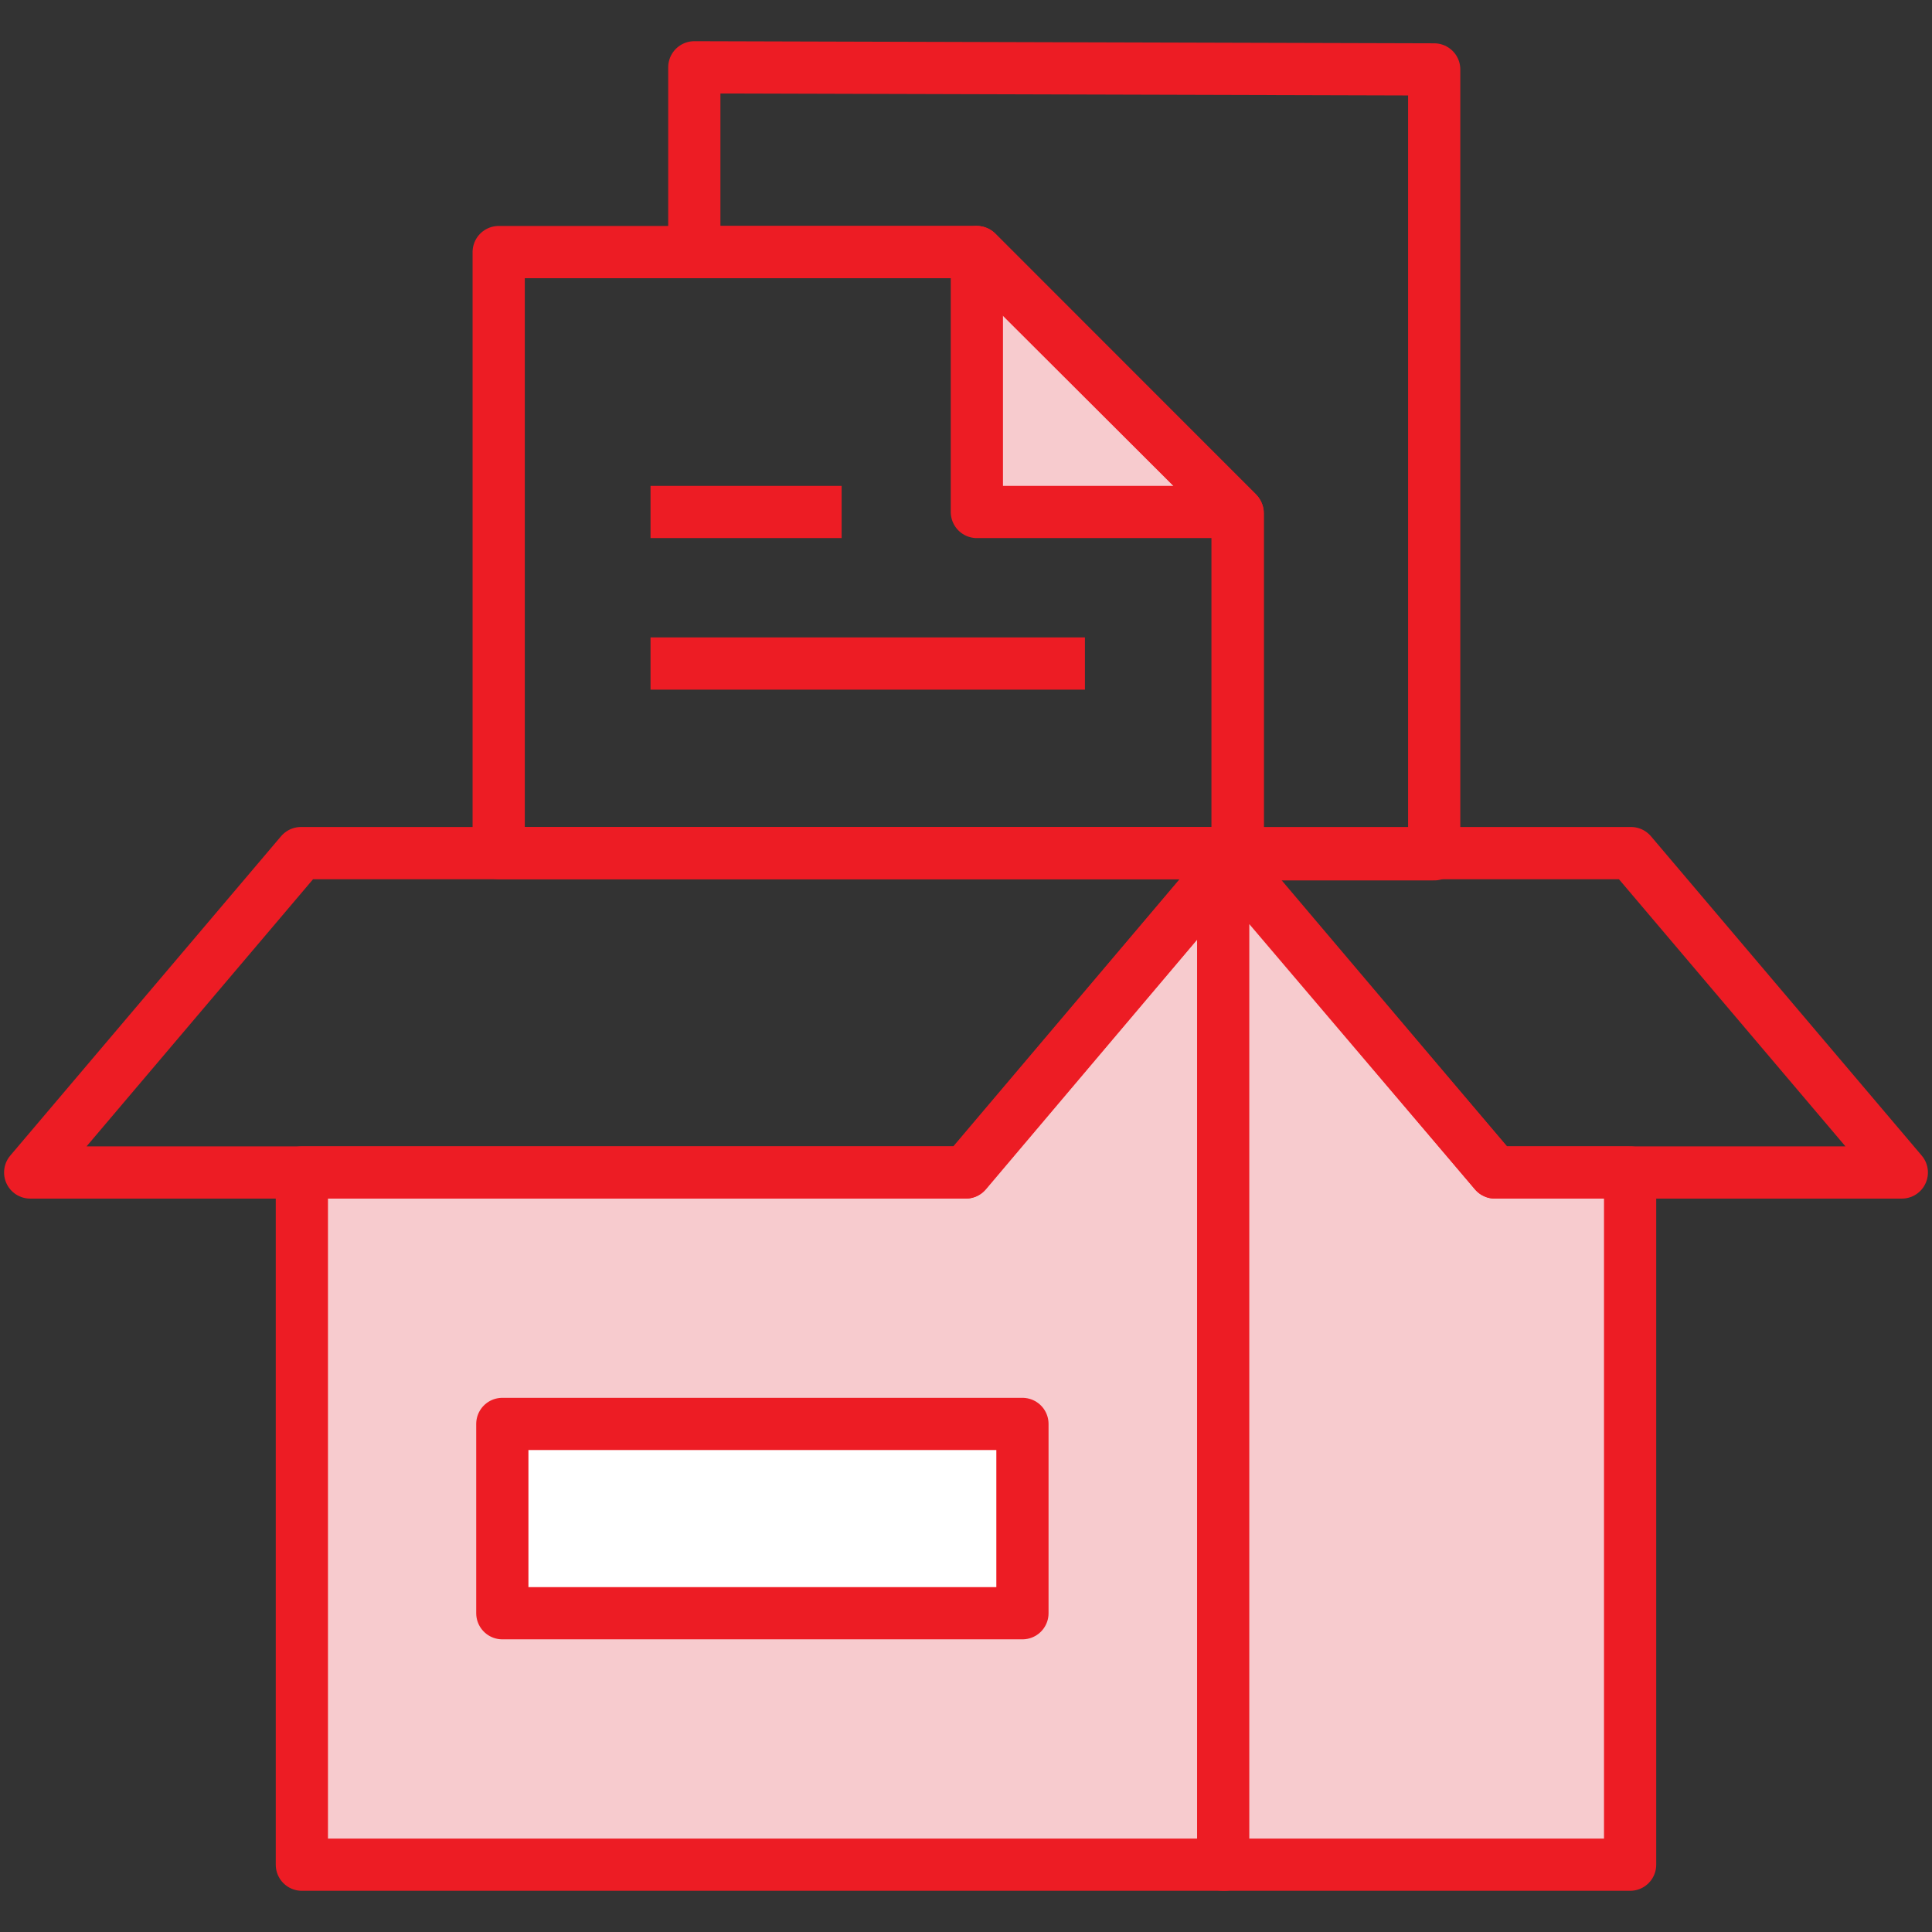
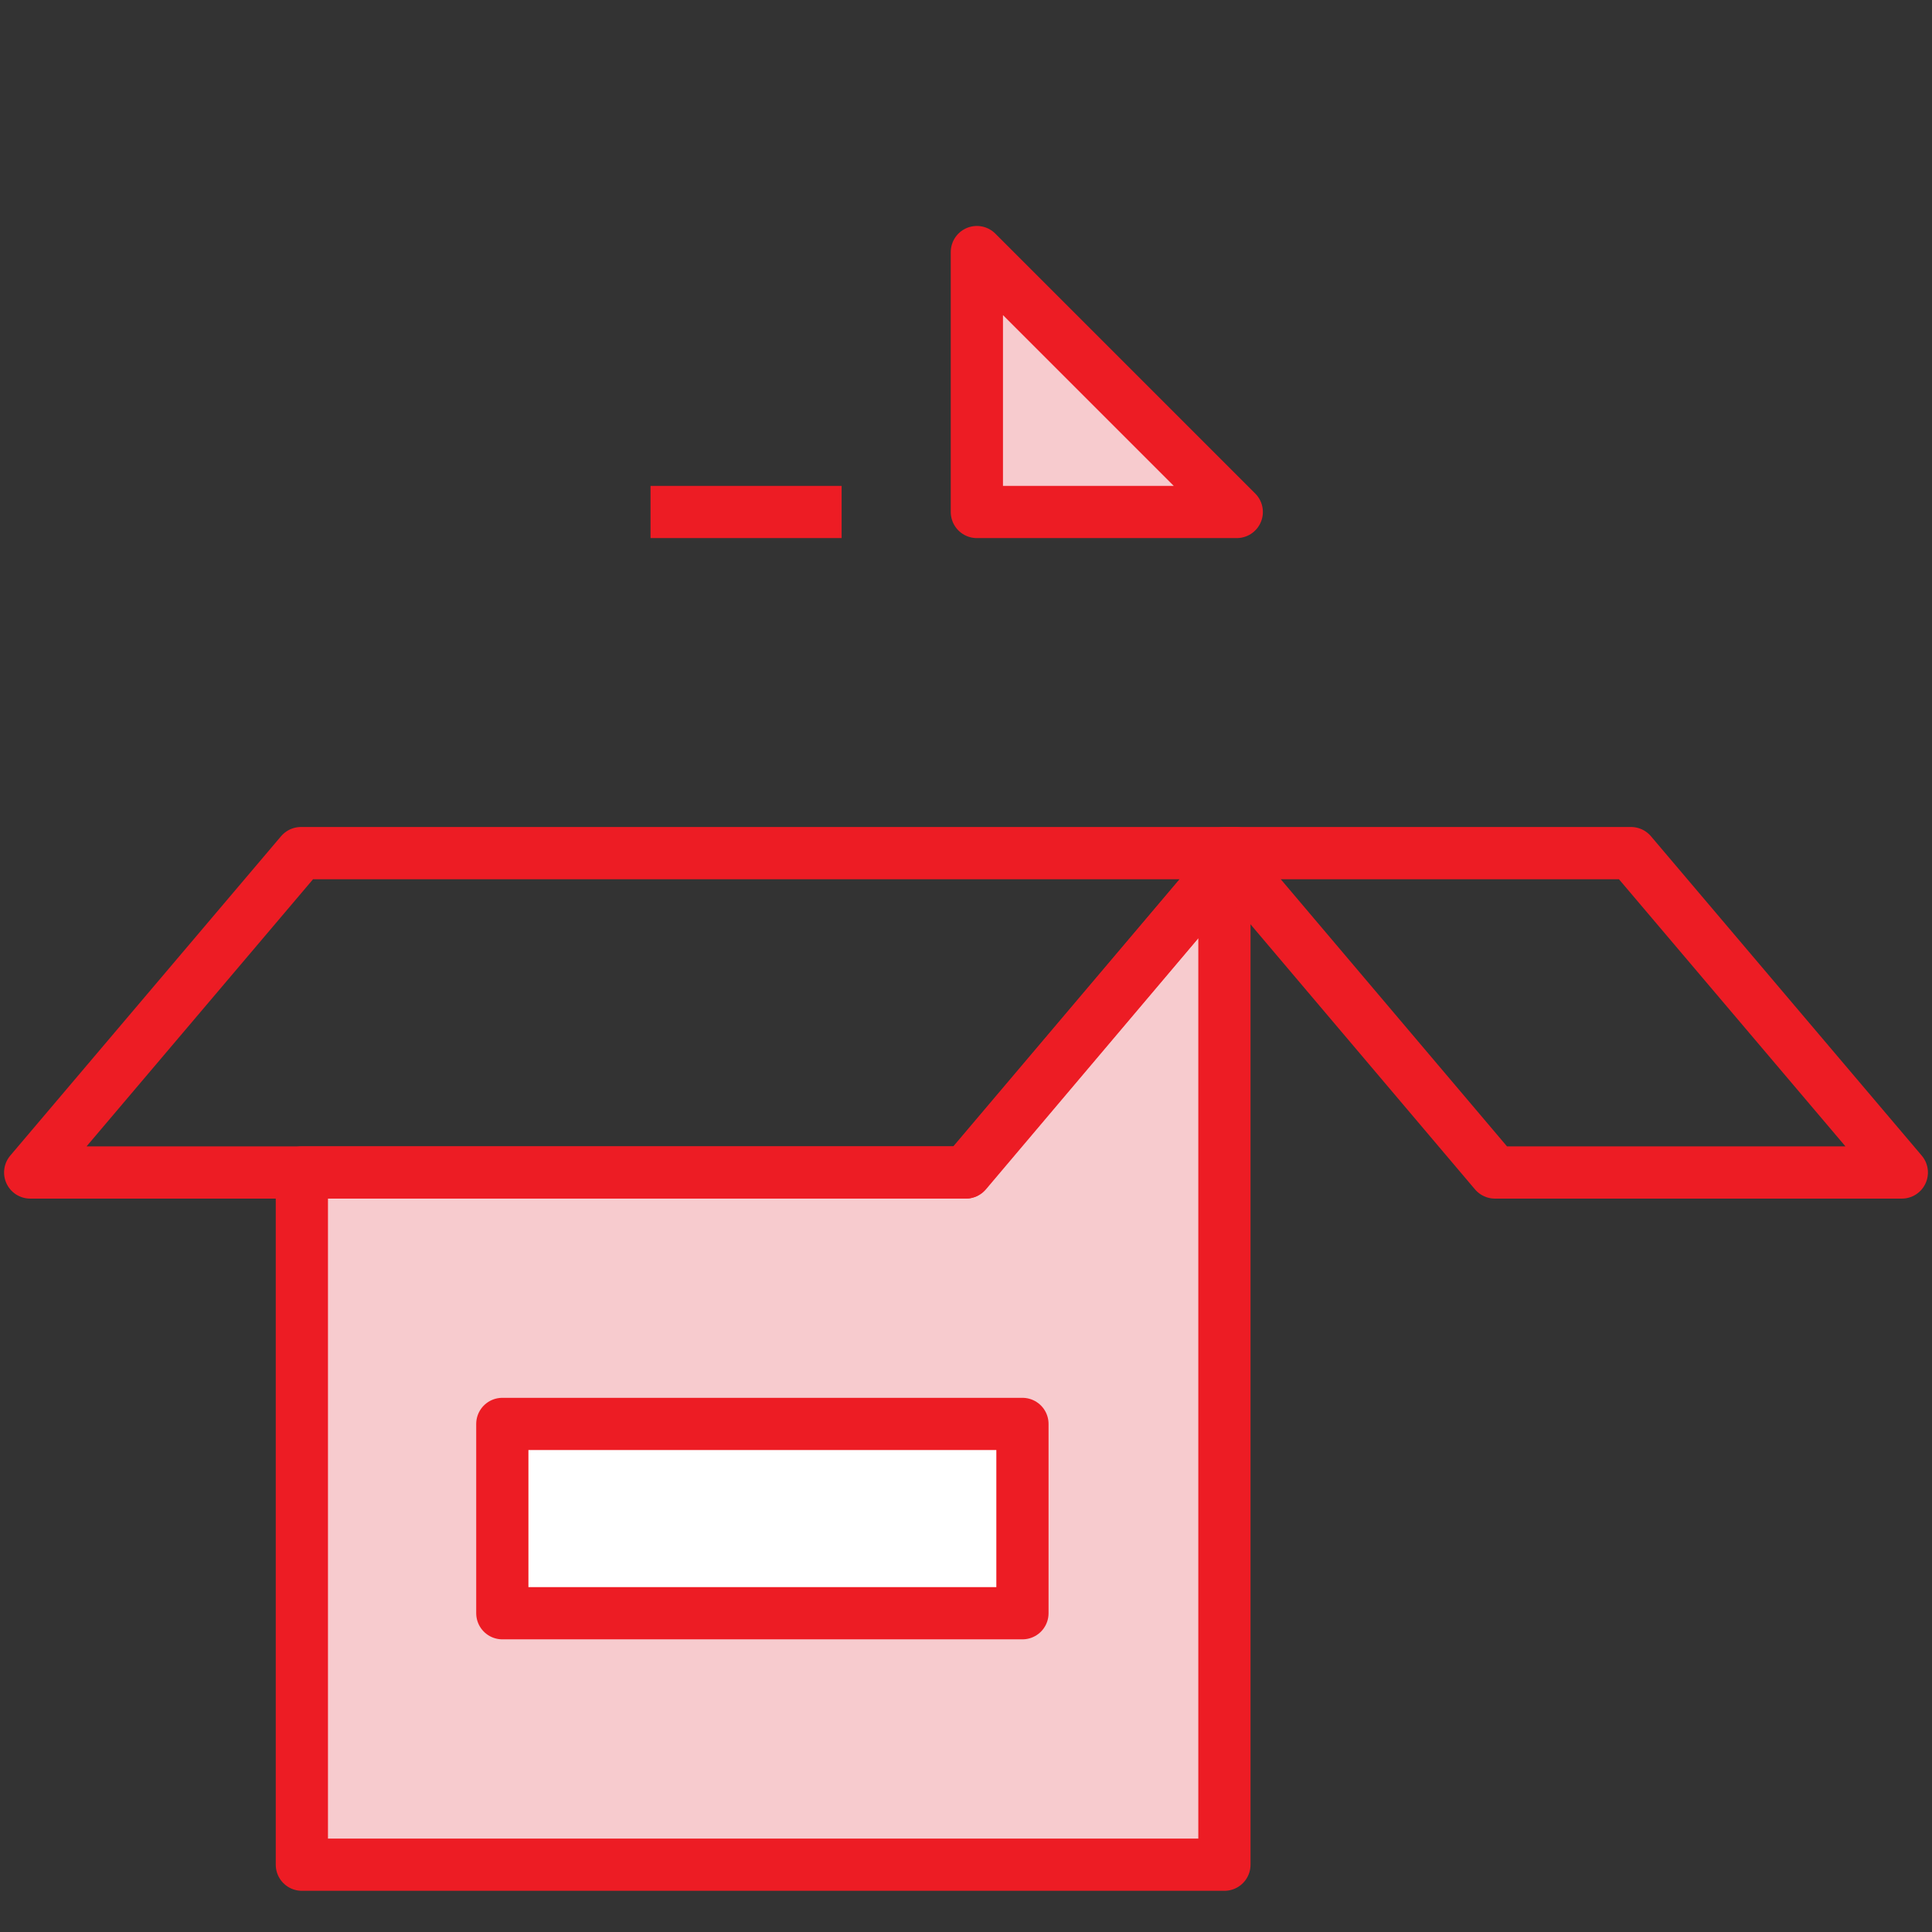
<svg xmlns="http://www.w3.org/2000/svg" width="74" height="74" viewBox="0 0 74 74" fill="none">
  <rect x="0" y="0" width="74" height="74" fill="#333333" stroke="none" />
  <path d="M37 44.909H11.562V71.422H46.898V33.208L37 44.909Z" fill="#F7CBCE" stroke="#ED1C24" stroke-width="2" stroke-linejoin="round" />
-   <path d="M57.257 44.909L46.851 32.676V71.422H62.437V44.909H57.257Z" fill="#F7CBCE" stroke="#ED1C24" stroke-width="2" stroke-linejoin="round" />
  <path d="M11.528 32.676L1.156 44.909H36.977L47.337 32.676H11.528Z" stroke="#ED1C24" stroke-width="2" stroke-linejoin="round" />
  <path d="M62.472 32.676L72.844 44.909H57.258L46.898 32.676H62.472Z" stroke="#ED1C24" stroke-width="2" stroke-linejoin="round" />
-   <path d="M37.416 9.655H19.101V32.676H47.406V19.656L37.416 9.655Z" stroke="#ED1C24" stroke-width="2" stroke-linejoin="round" />
  <path d="M47.371 19.61H37.416V9.655L47.371 19.61Z" fill="#F7CBCE" stroke="#ED1C24" stroke-width="2" stroke-linejoin="round" />
-   <path d="M26.594 2.578V9.655H37.382L47.406 19.656V32.722H54.933V2.659L26.594 2.578Z" stroke="#ED1C24" stroke-width="2" stroke-linejoin="round" />
  <path d="M24.917 19.61H32.236" stroke="#ED1C24" stroke-width="2" stroke-linejoin="round" />
-   <path d="M24.917 25.414H41.555" stroke="#ED1C24" stroke-width="2" stroke-linejoin="round" />
  <path d="M39.162 54.54H19.24V61.79H39.162V54.54Z" fill="white" stroke="#ED1C24" stroke-width="2" stroke-linejoin="round" />
</svg>